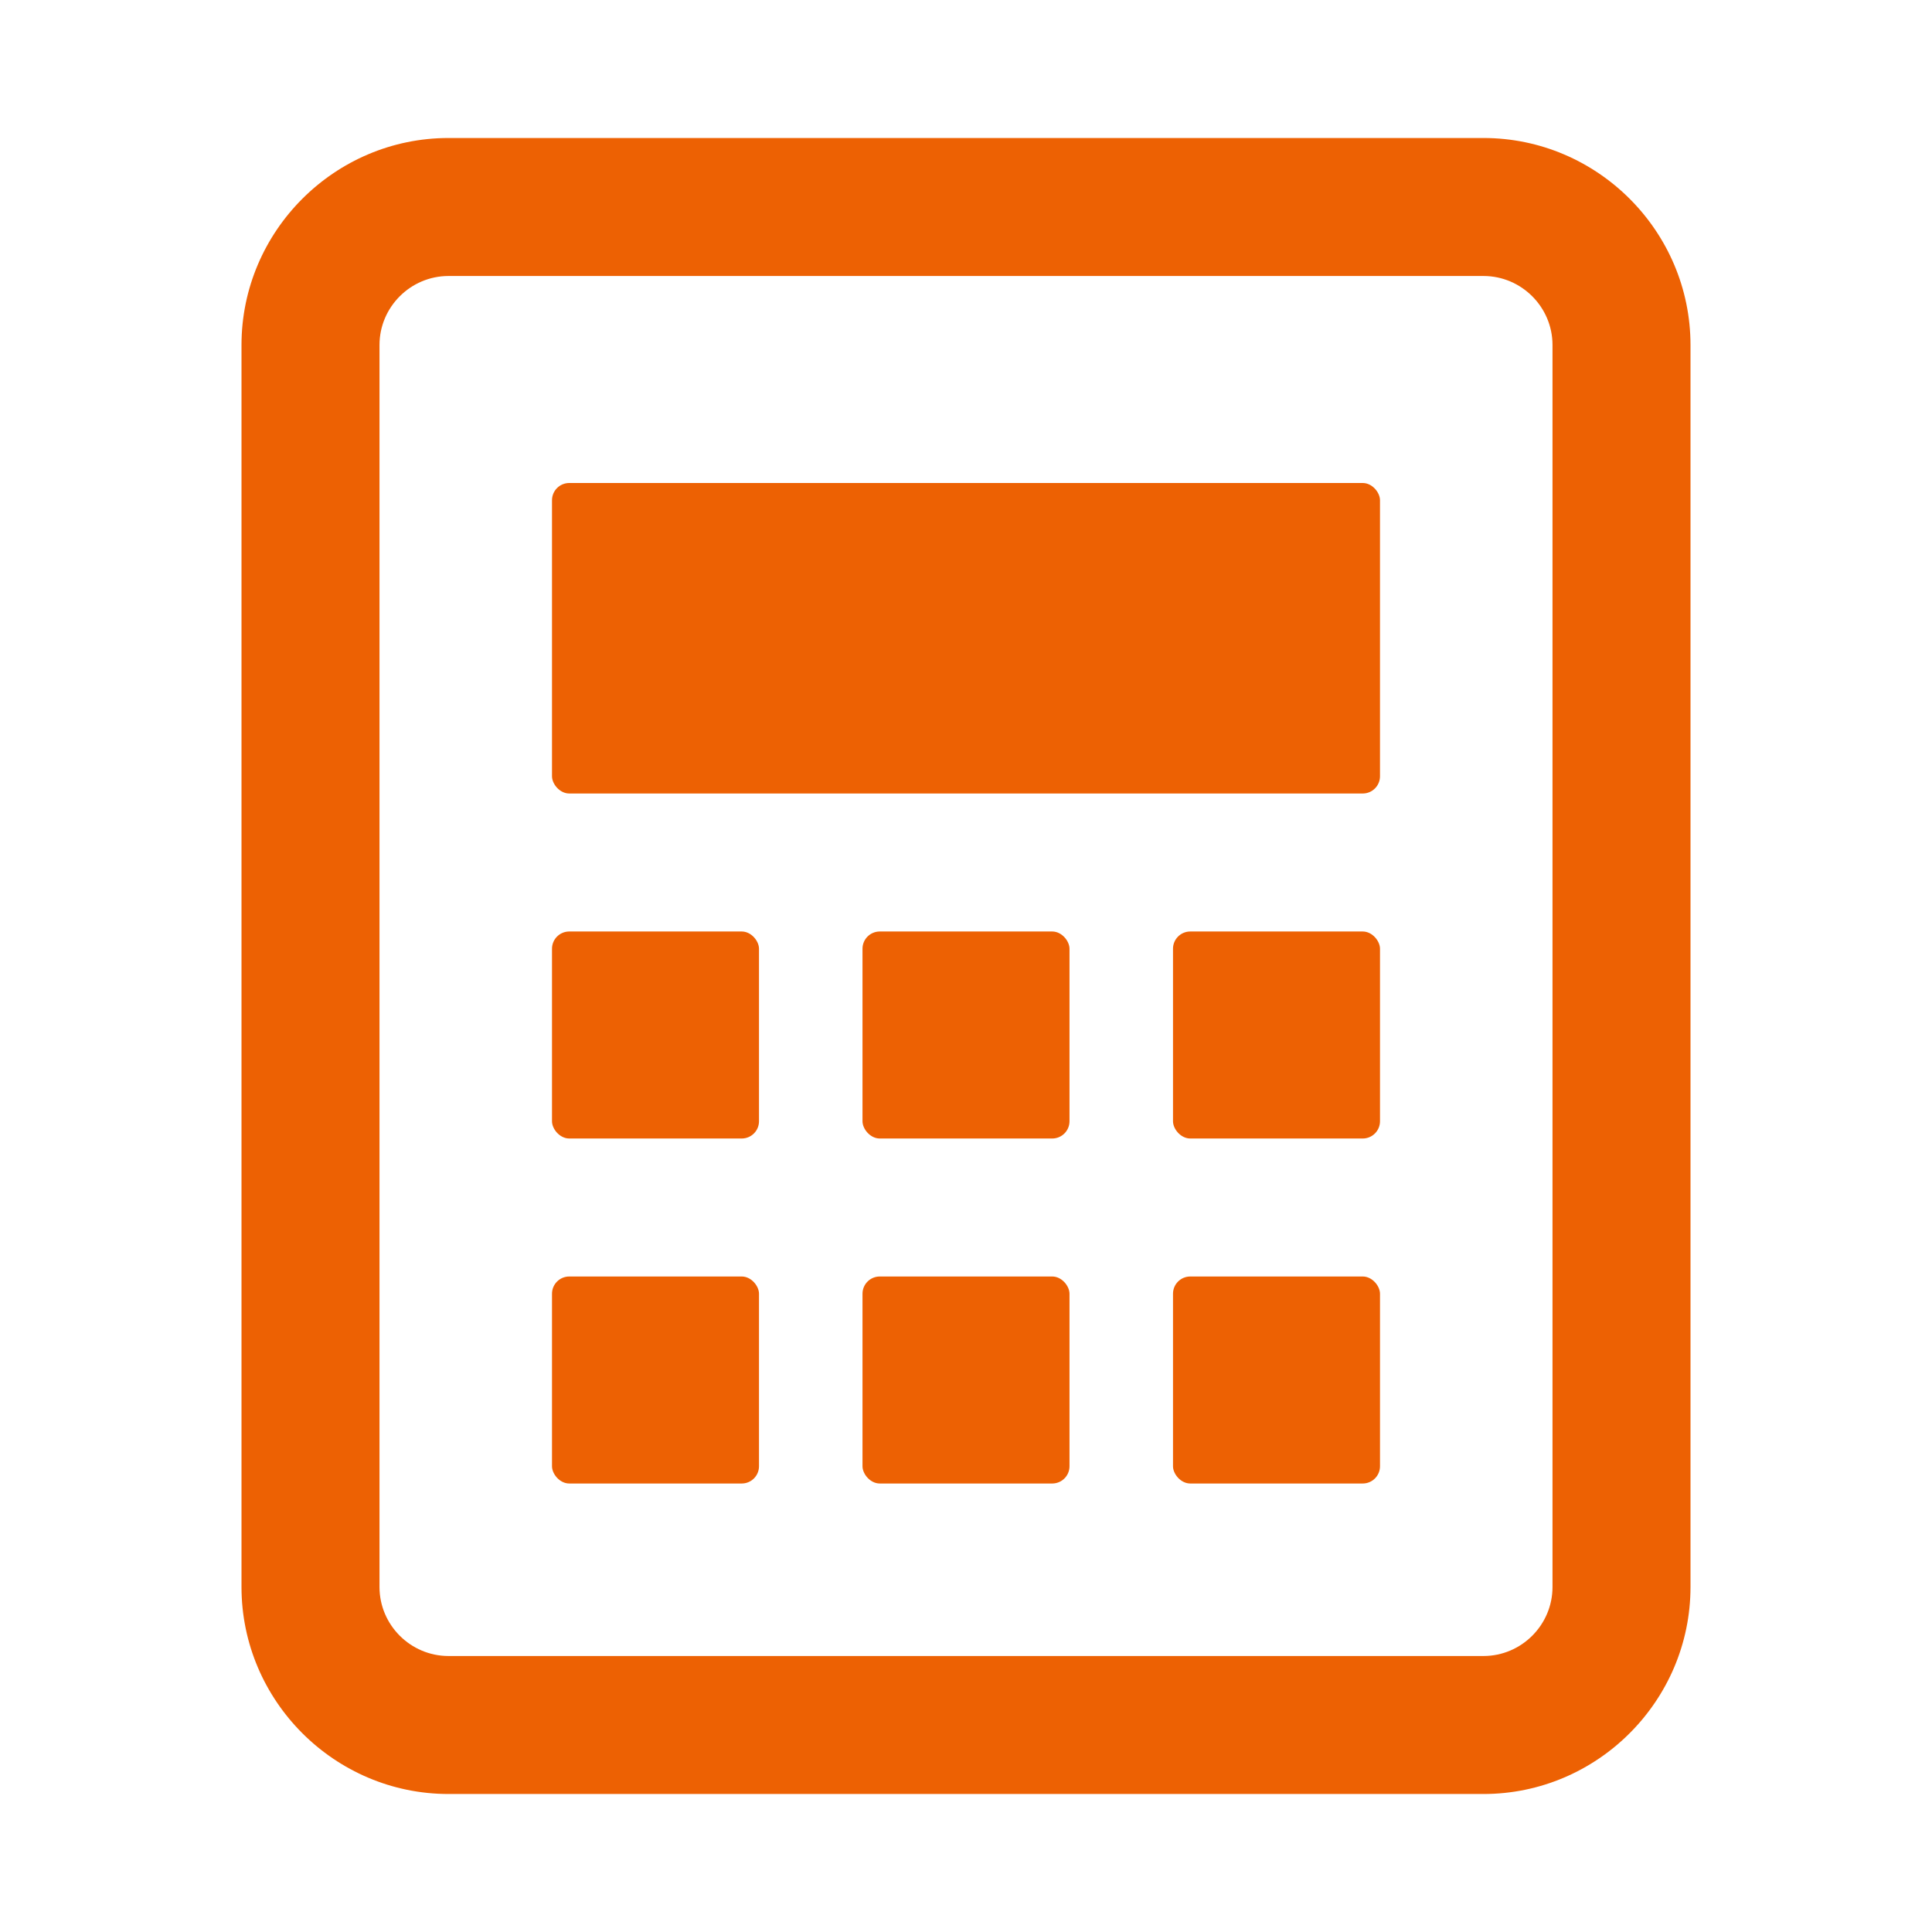
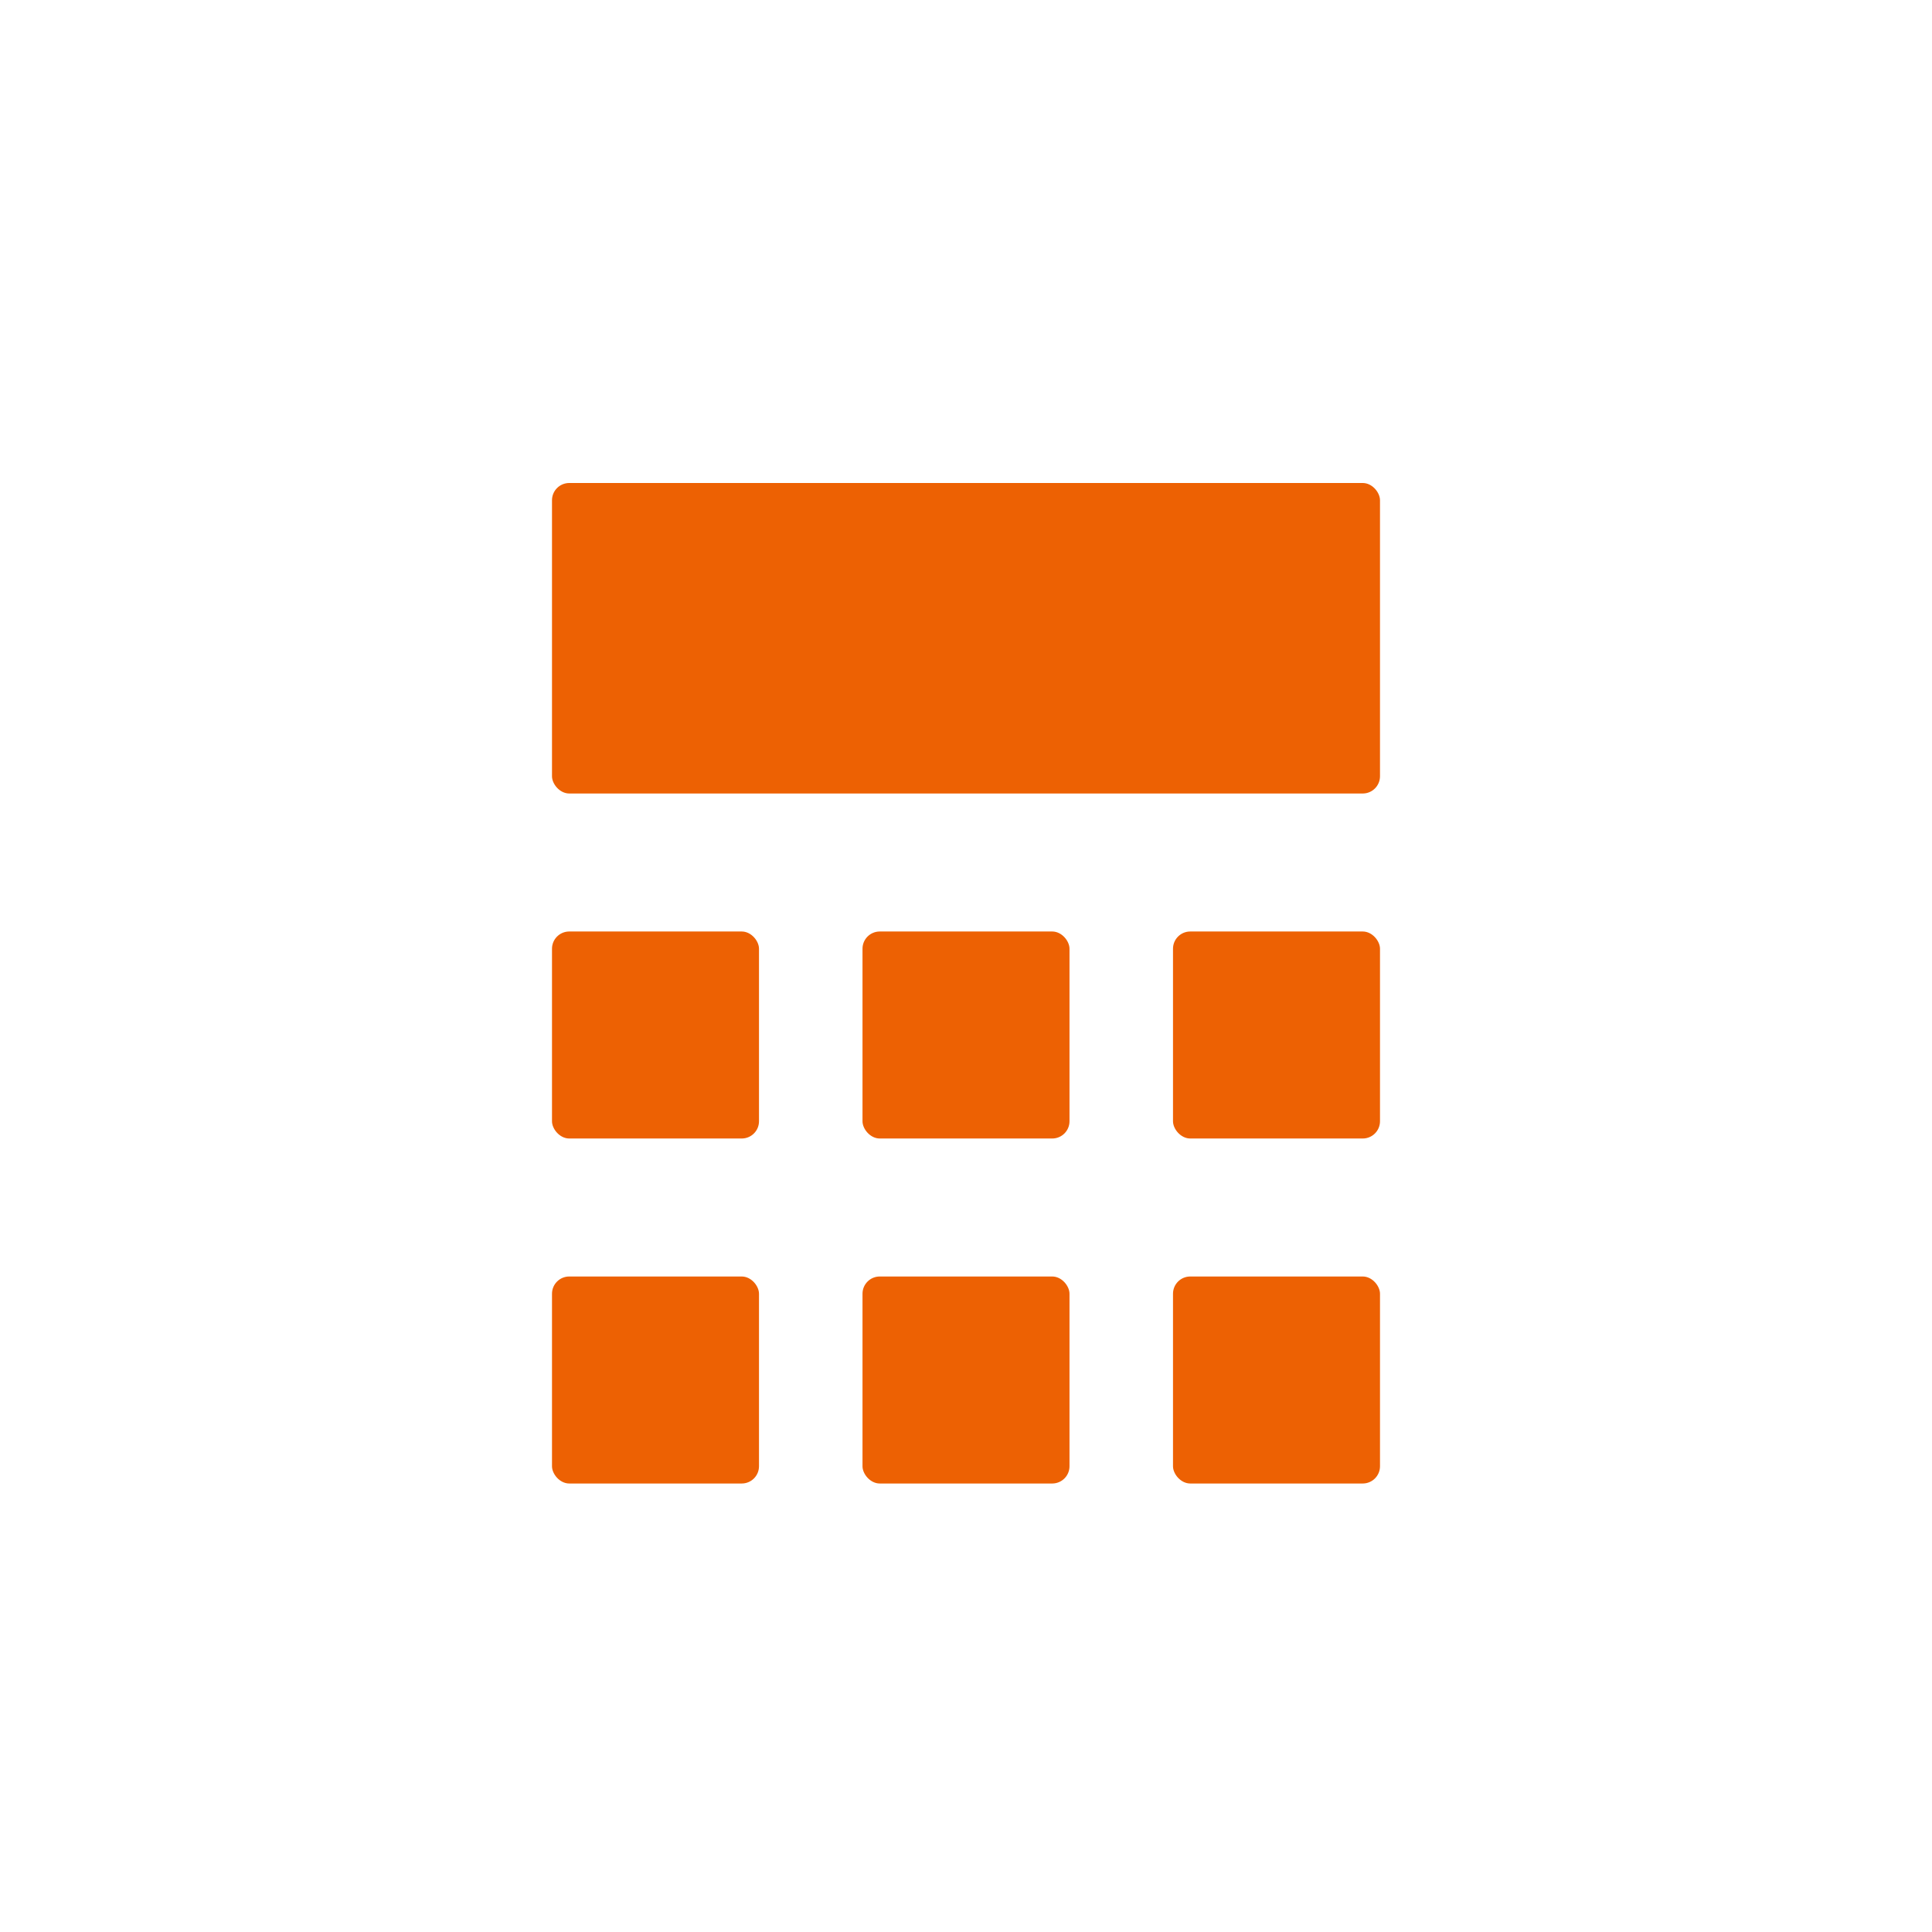
<svg xmlns="http://www.w3.org/2000/svg" width="56" height="56" viewBox="0 0 56 56">
  <style>@media(forced-colors:active){@media(prefers-color-scheme:dark){[fill]:not([fill="none"]){fill:#fff!important}}@media(prefers-color-scheme:light){[fill]:not([fill="none"]){fill:#000!important}}}</style>
  <g fill="#ed6103">
-     <path d="m43,52H13c-3.3,0-6-2.7-6-6V10c0-3.3,2.7-6,6-6h30c3.3,0,6,2.7,6,6v36c0,3.3-2.7,6-6,6Zm0-44H13c-1.1,0-2,.9-2,2v36c0,1.1.9,2,2,2h30c1.1,0,2-.9,2-2V10c0-1.1-.9-2-2-2Z" />
    <rect x="16" y="27" width="6" height="6" rx=".5" ry=".5" />
    <rect x="25" y="27" width="6" height="6" rx=".5" ry=".5" />
    <rect x="34" y="27" width="6" height="6" rx=".5" ry=".5" />
    <rect x="16" y="37" width="6" height="6" rx=".5" ry=".5" />
    <rect x="25" y="37" width="6" height="6" rx=".5" ry=".5" />
    <rect x="34" y="37" width="6" height="6" rx=".5" ry=".5" />
  </g>
  <rect x="16" y="14" width="24" height="9" rx=".5" ry=".5" fill="#ed6103" />
</svg>